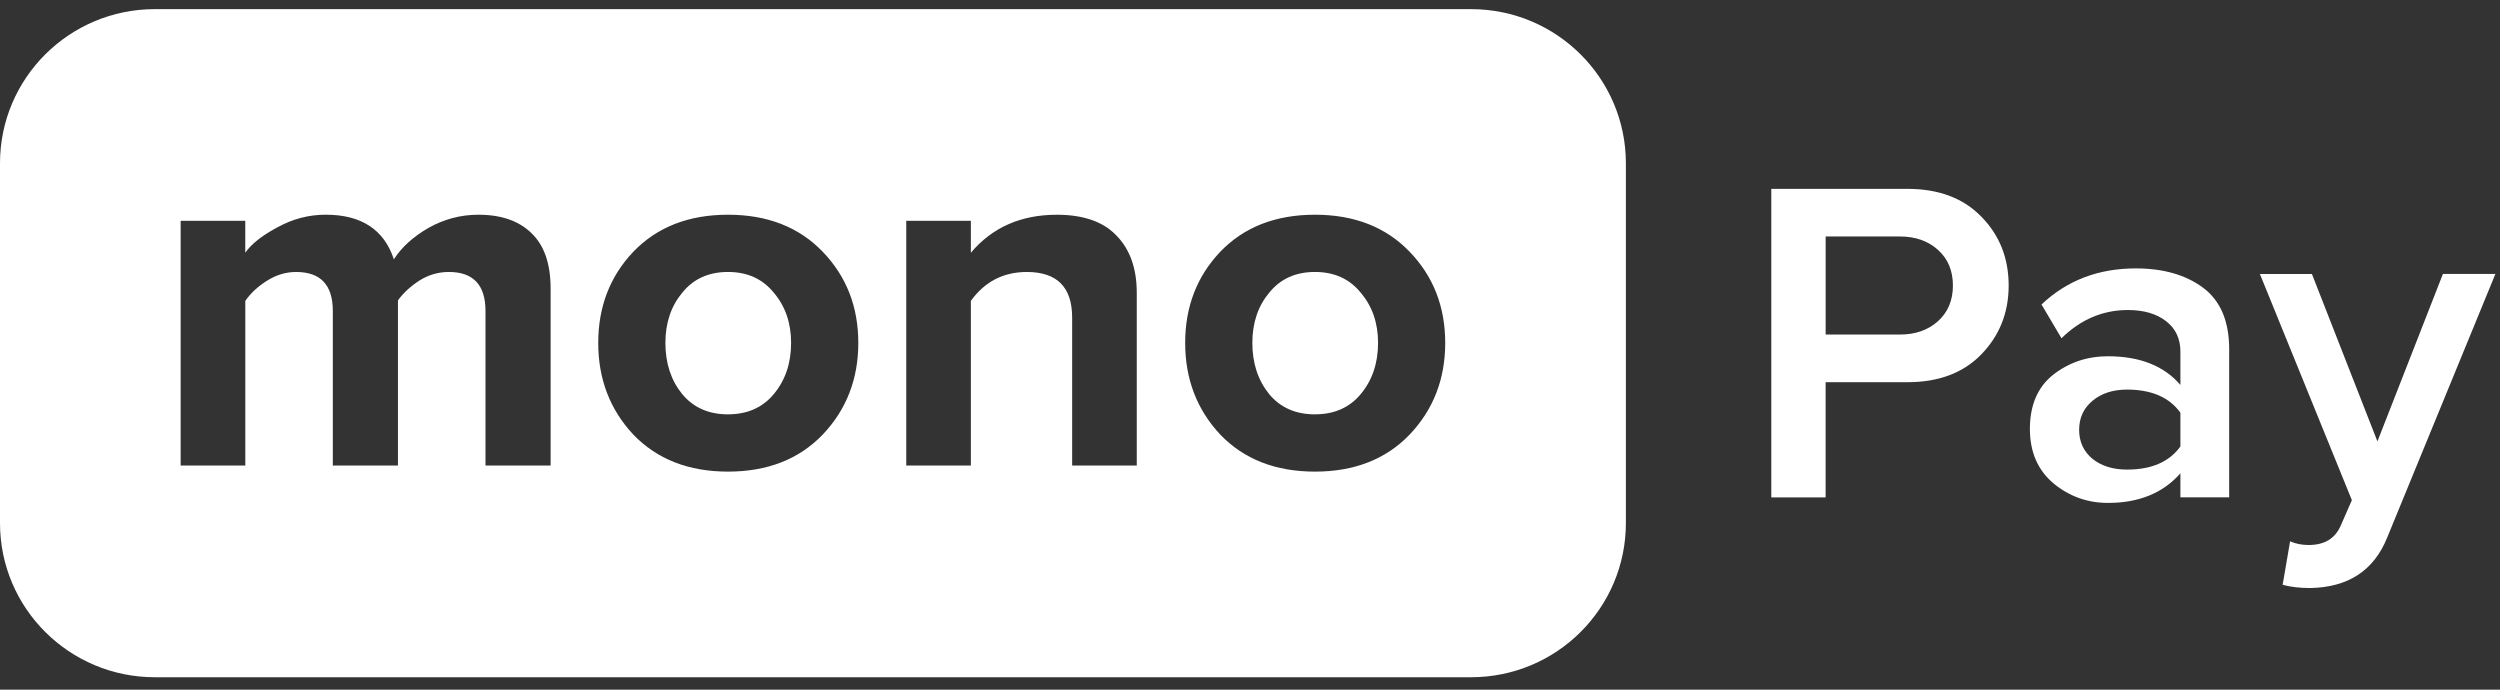
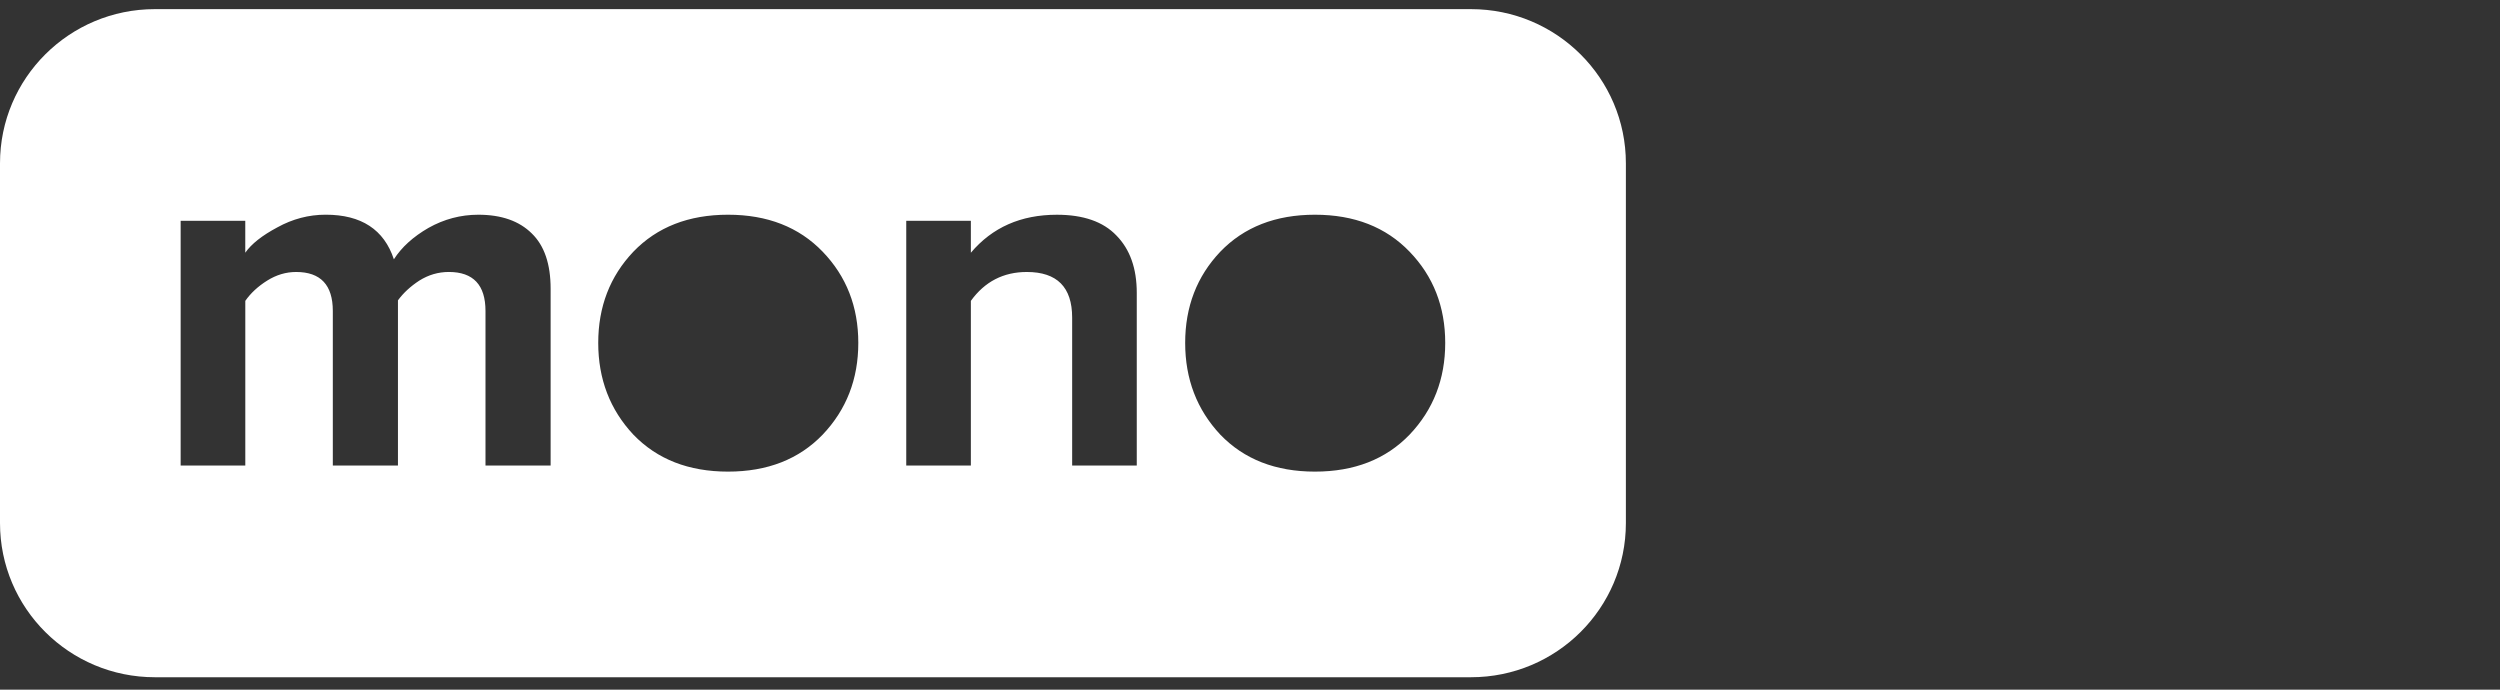
<svg xmlns="http://www.w3.org/2000/svg" width="116" height="32" fill="none">
  <rect width="100%" height="100%" fill="#333333" stroke="none" />
  <g clip-path="url(#a)" fill="#fff">
-     <path d="M84.71 23.078h-2.522V8.763h6.315c1.451 0 2.593.429 3.427 1.287.848.859 1.272 1.925 1.272 3.198 0 1.26-.424 2.325-1.272 3.198-.834.858-1.976 1.288-3.427 1.288h-3.794v5.343Zm3.448-7.555c.718 0 1.308-.207 1.767-.622.46-.415.69-.966.69-1.653s-.23-1.237-.69-1.652c-.46-.415-1.049-.623-1.767-.623H84.71v4.55h3.45ZM103.434 23.077h-2.263v-1.116c-.804.916-1.925 1.374-3.362 1.374-.948 0-1.79-.3-2.522-.902-.733-.615-1.1-1.46-1.1-2.532 0-1.102.36-1.939 1.078-2.511.733-.573 1.581-.859 2.544-.859 1.48 0 2.601.444 3.362 1.331v-1.545c0-.601-.222-1.073-.668-1.417-.445-.343-1.035-.515-1.767-.515-1.164 0-2.192.437-3.083 1.31l-.927-1.567c1.179-1.116 2.637-1.674 4.376-1.674 1.279 0 2.321.3 3.126.901.804.601 1.206 1.552 1.206 2.854v6.868Zm-4.742-1.288c1.136 0 1.962-.357 2.479-1.073V19.15c-.517-.716-1.343-1.073-2.479-1.073-.646 0-1.178.171-1.594.515-.417.343-.626.794-.626 1.352s.209 1.008.626 1.352c.416.329.948.493 1.594.493ZM105.915 27.134l.345-2.017c.259.114.546.171.863.171.732 0 1.228-.3 1.487-.901l.517-1.18-4.268-10.495h2.414l3.04 7.769 3.039-7.77h2.435l-5.022 12.234c-.618 1.53-1.81 2.31-3.578 2.34-.474 0-.898-.05-1.272-.15ZM33.78 19.226c-.898 0-1.606-.314-2.126-.94-.52-.643-.779-1.435-.779-2.375 0-.925.26-1.701.78-2.328.519-.643 1.227-.964 2.124-.964.898 0 1.606.321 2.126.964.535.627.802 1.403.802 2.328 0 .94-.267 1.732-.802 2.374-.52.627-1.228.94-2.126.94ZM61.014 19.226c-.898 0-1.606-.314-2.125-.94-.52-.643-.78-1.435-.78-2.375 0-.925.26-1.701.78-2.328.519-.643 1.227-.964 2.125-.964.897 0 1.605.321 2.125.964.535.627.803 1.403.803 2.328 0 .94-.268 1.732-.803 2.374-.52.627-1.228.94-2.125.94Z" />
    <path fill-rule="evenodd" clip-rule="evenodd" d="M7.185.424C3.217.424 0 3.627 0 7.578V24.27c0 3.951 3.217 7.154 7.185 7.154h61.07c3.969 0 7.186-3.203 7.186-7.154V7.578c0-3.95-3.217-7.154-7.185-7.154H7.185Zm15.342 21.177h3.022v-8.206c0-1.144-.291-1.998-.873-2.562-.583-.58-1.41-.87-2.48-.87-.819 0-1.59.204-2.314.611-.708.408-1.244.893-1.606 1.458-.456-1.38-1.51-2.07-3.164-2.07-.787 0-1.535.197-2.243.588-.708.377-1.204.769-1.488 1.176v-1.481H8.382V21.6h3V13.96c.251-.36.59-.674 1.015-.94.425-.267.873-.4 1.346-.4 1.133 0 1.7.603 1.7 1.81v7.17h3.022v-7.664c.252-.345.583-.65.992-.917.425-.266.881-.4 1.37-.4 1.133 0 1.7.604 1.7 1.81v7.172Zm11.253.282c1.826 0 3.29-.572 4.392-1.716 1.102-1.16 1.653-2.579 1.653-4.256s-.551-3.088-1.653-4.232c-1.102-1.144-2.566-1.716-4.392-1.716-1.826 0-3.29.572-4.392 1.716-1.086 1.144-1.63 2.555-1.63 4.232s.544 3.096 1.63 4.256c1.102 1.144 2.566 1.716 4.392 1.716Zm18.966-.282h-2.998v-6.865c0-1.411-.701-2.116-2.102-2.116-1.086 0-1.952.446-2.598 1.34v7.64H42.05V10.246h2.998v1.481c.992-1.176 2.322-1.763 3.991-1.763 1.228 0 2.15.321 2.763.964.63.642.944 1.528.944 2.657V21.6Zm8.267.282c1.826 0 3.29-.572 4.392-1.716 1.102-1.16 1.653-2.579 1.653-4.256s-.55-3.088-1.653-4.232c-1.101-1.144-2.566-1.716-4.392-1.716-1.826 0-3.29.572-4.391 1.716-1.087 1.144-1.63 2.555-1.63 4.232s.543 3.096 1.63 4.256c1.101 1.144 2.565 1.716 4.392 1.716Z" />
  </g>
  <defs>
    <clipPath id="a">
      <path fill="#fff" transform="translate(0 .424)" d="M0 0h116v31H0z" />
    </clipPath>
  </defs>
</svg>